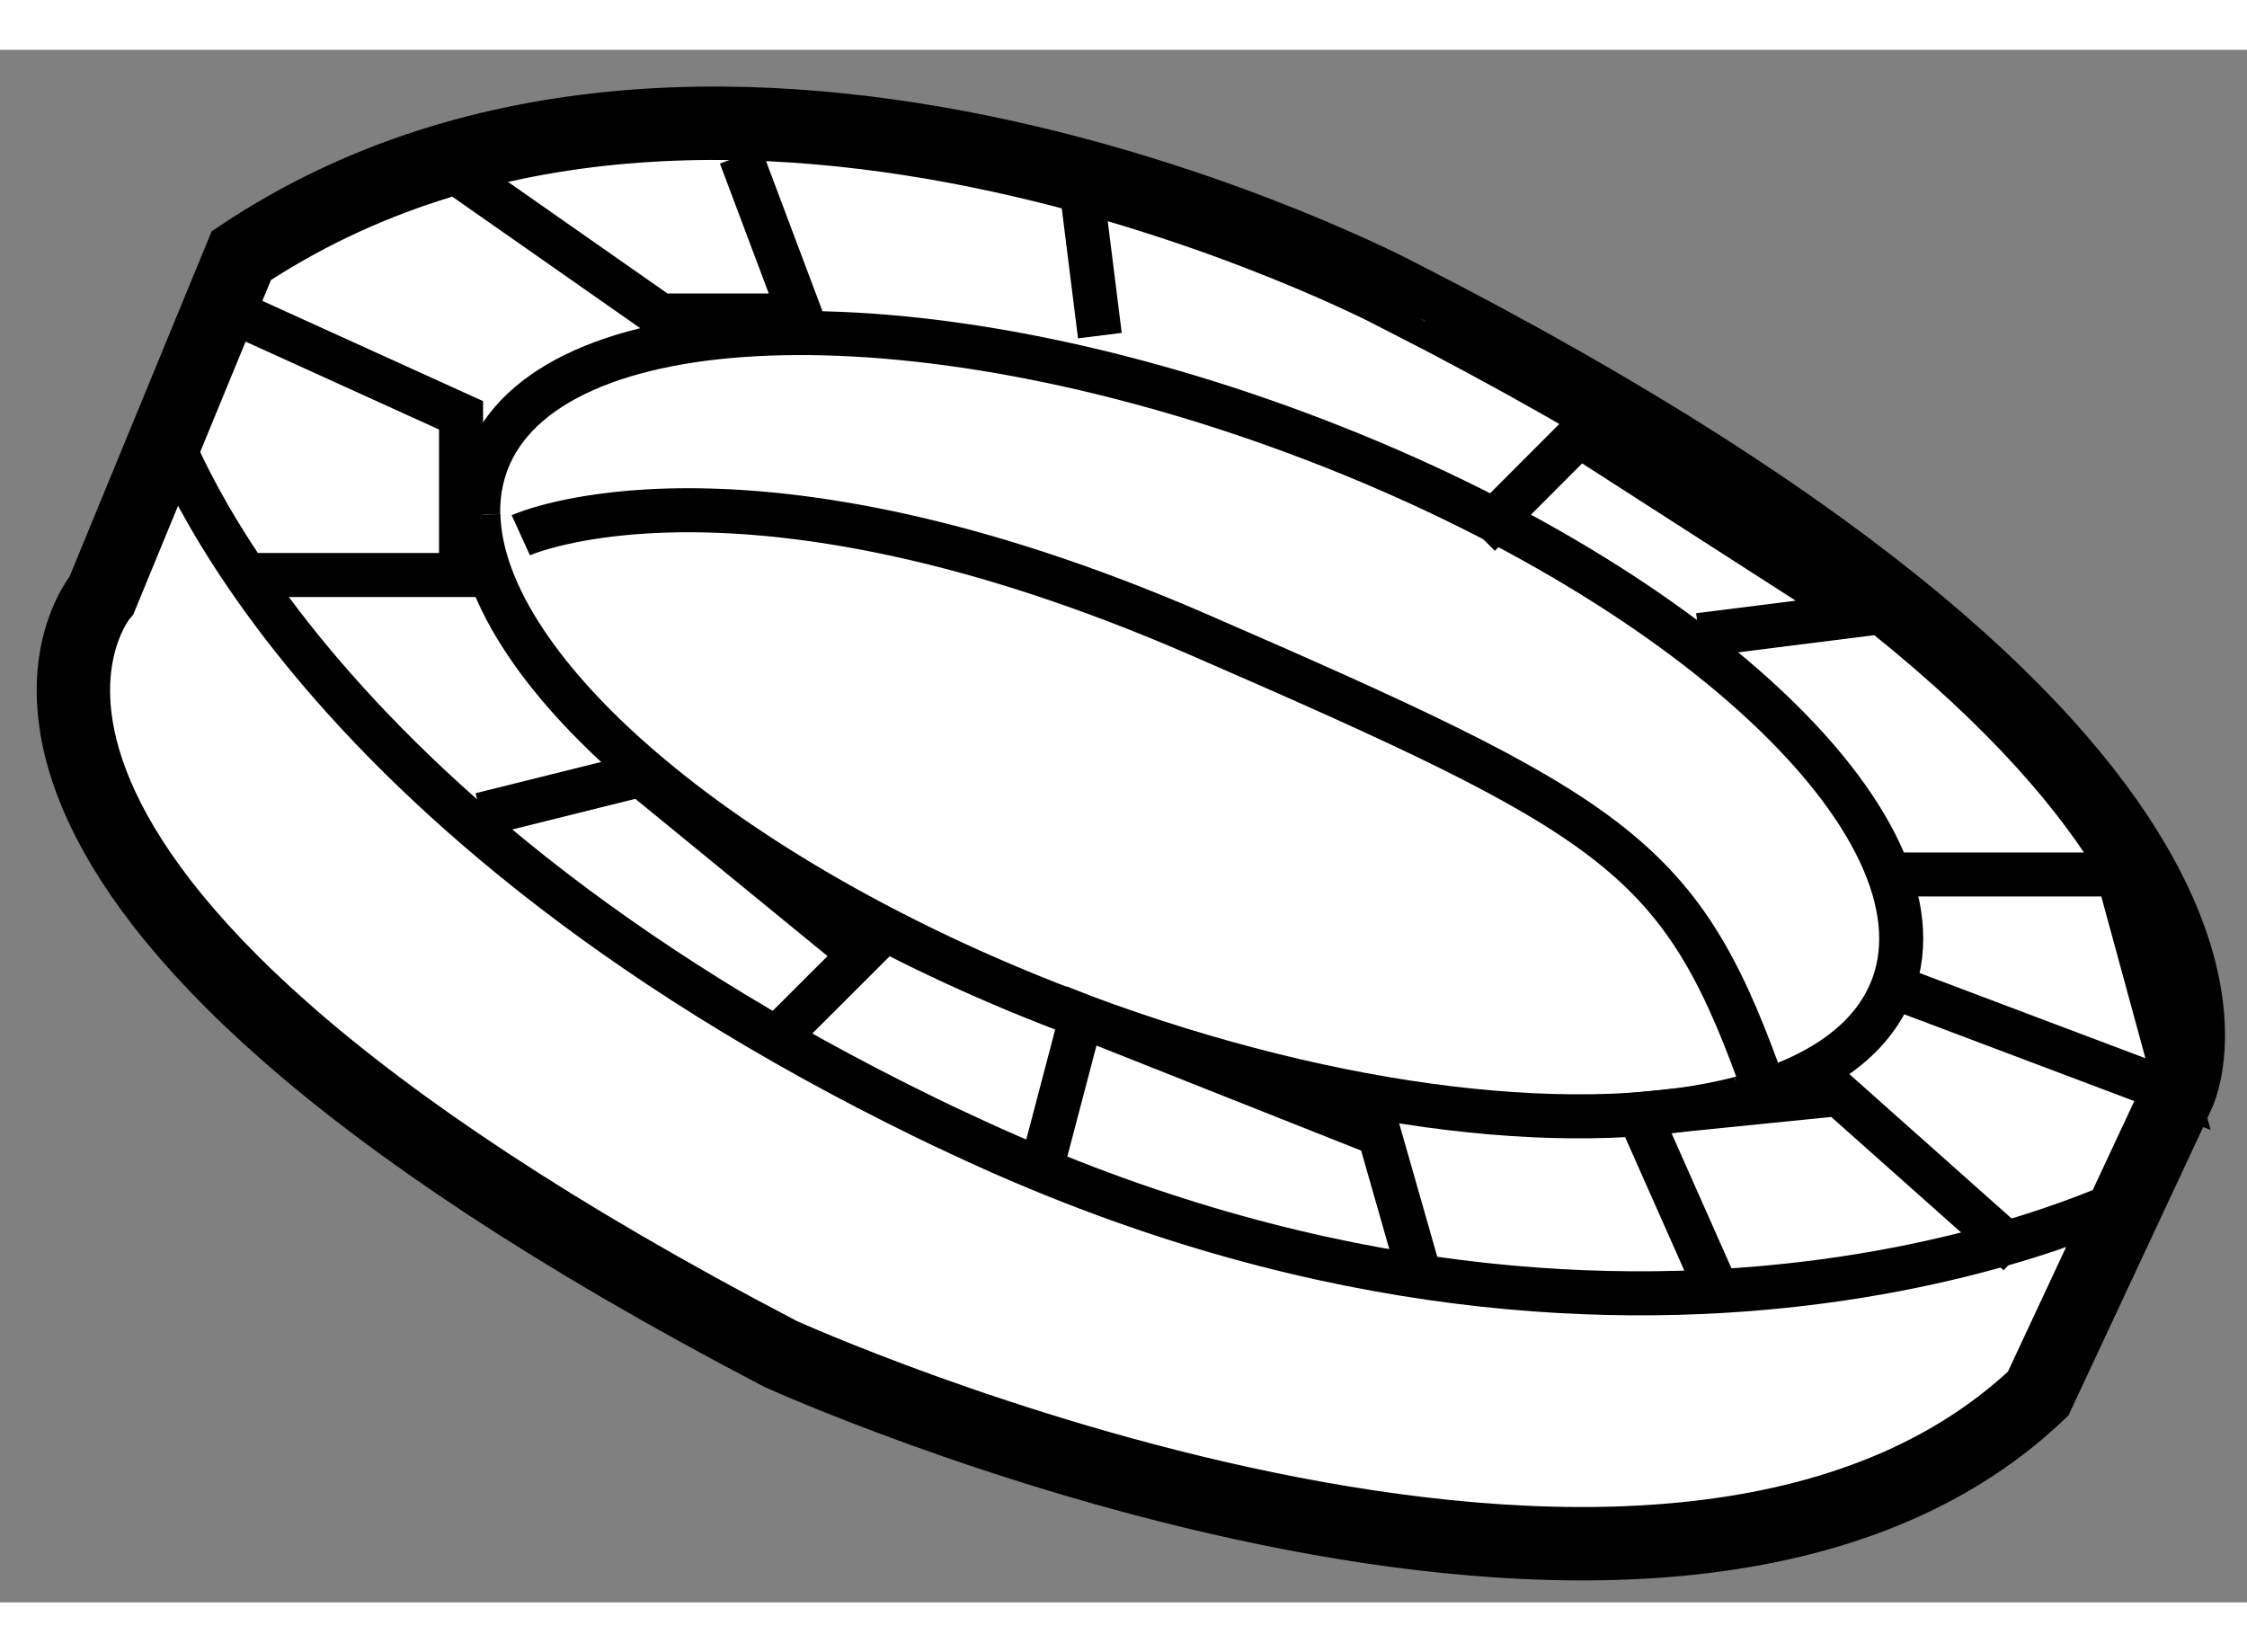
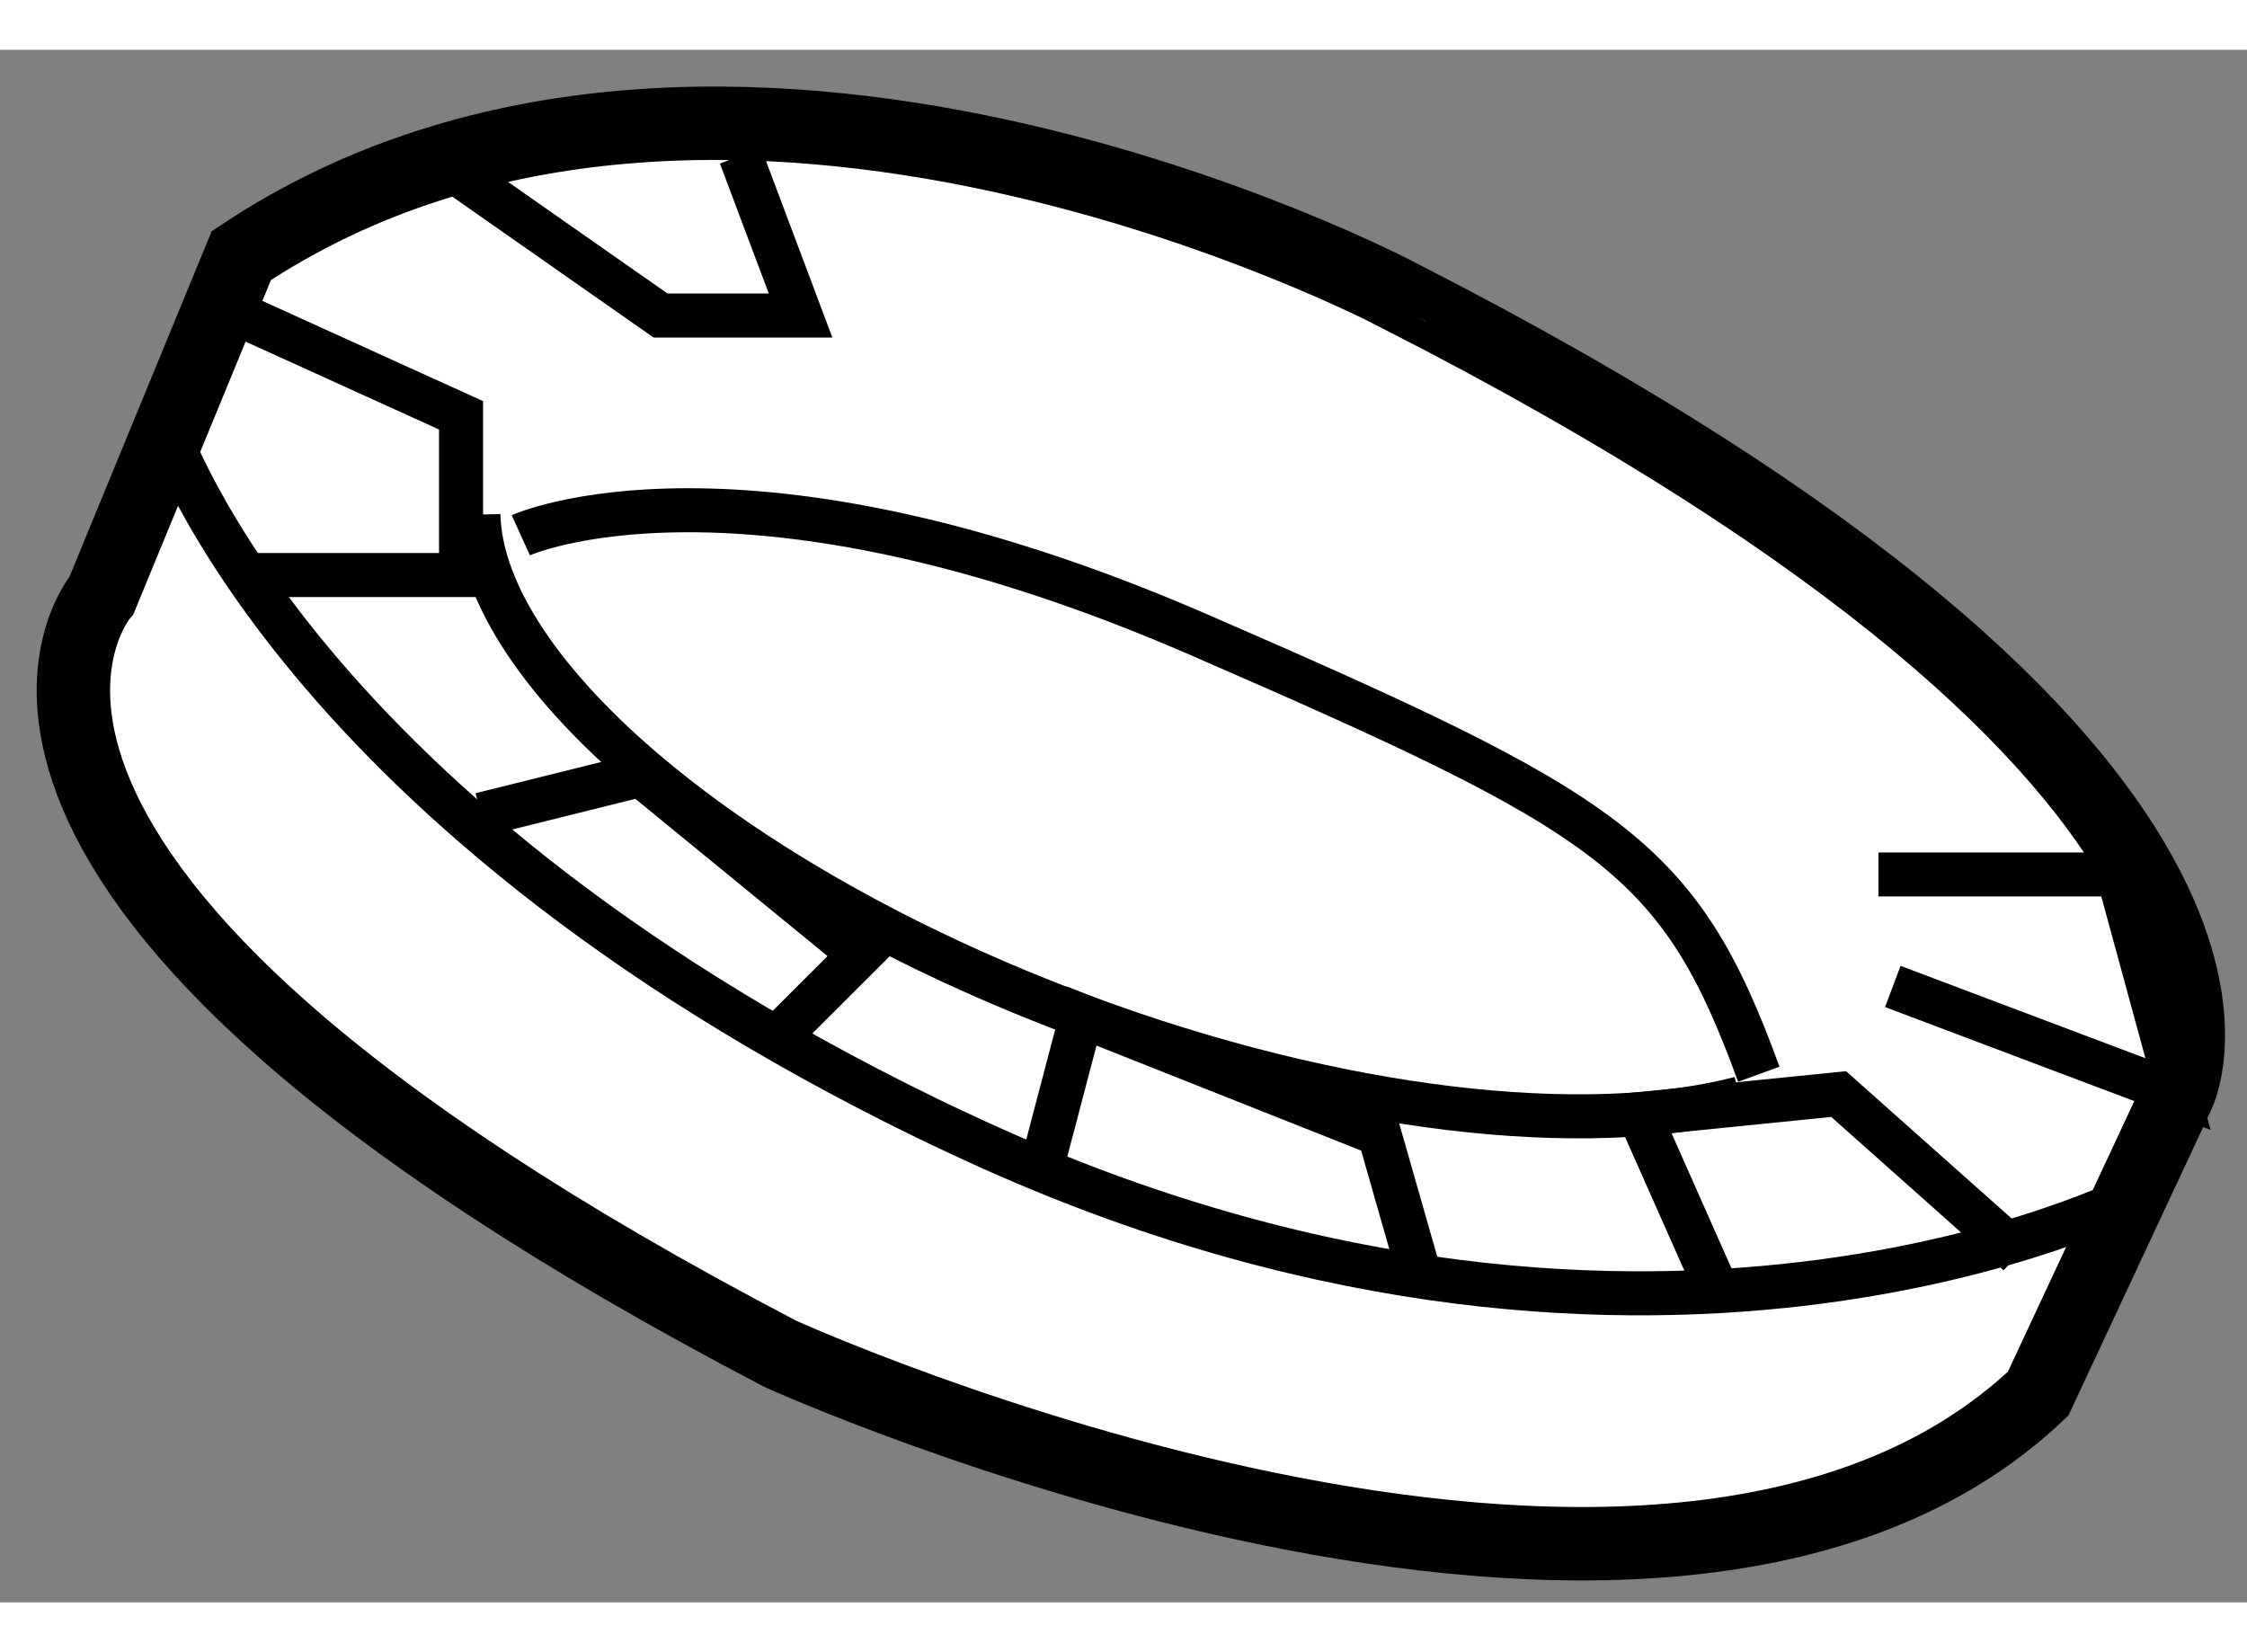
<svg xmlns="http://www.w3.org/2000/svg" version="1.1" x="0px" y="0px" width="244.8px" height="180px" viewBox="129.48 86.907 15.308 10.577" enable-background="new 0 0 244.8 180" xml:space="preserve">
  <rect x="129.48" y="86.907" width="15.308" height="10.577" fill="#808080" stroke="none" />
  <g>
    <path fill="#FFFFFF" stroke="#000000" stroke-width="0.5" d="M131.124,88.309l-0.952,2.313c0,0-1.633,1.904,4.625,5.169    c0,0,5.984,2.72,8.568,0.271l0.953-2.04c0,0,1.088-2.176-5.305-5.44C139.014,88.581,134.389,86.132,131.124,88.309z" />
    <path fill="none" stroke="#000000" stroke-width="0.3" d="M141.335,94.05c-1.051,0.273-2.731,0.093-4.487-0.561    c-2.377-0.884-4.084-2.335-4.109-3.416" />
-     <path fill="none" stroke="#000000" stroke-width="0.3" d="M132.738,90.073c-0.003-0.122,0.016-0.239,0.057-0.351    c0.408-1.097,2.883-1.187,5.528-0.202s4.46,2.67,4.052,3.768c-0.137,0.368-0.508,0.623-1.04,0.762" />
    <path fill="none" stroke="#000000" stroke-width="0.3" d="M133.028,90.214c0,0,1.497-0.681,4.625,0.68    c2.804,1.219,3.265,1.496,3.809,2.992" />
    <polyline fill="none" stroke="#000000" stroke-width="0.3" points="132.621,87.766 133.98,88.717 134.934,88.717 134.525,87.629       " />
    <polyline fill="none" stroke="#000000" stroke-width="0.3" points="143.23,95.11 142.006,94.021 140.646,94.158 141.189,95.382       " />
    <polyline fill="none" stroke="#000000" stroke-width="0.3" points="139.149,95.246 138.877,94.294 136.848,93.489 136.565,94.565       " />
    <polyline fill="none" stroke="#000000" stroke-width="0.3" points="134.797,93.613 135.341,93.07 133.845,91.846 132.756,92.117       " />
    <polyline fill="none" stroke="#000000" stroke-width="0.3" points="131.124,90.485 132.621,90.485 132.621,89.397 131.124,88.717       " />
    <polyline fill="none" stroke="#000000" stroke-width="0.3" points="142.375,93.288 144.318,94.021 143.91,92.525 142.277,92.525       " />
-     <polyline fill="none" stroke="#000000" stroke-width="0.3" points="141.054,90.894 142.142,90.757 140.238,89.533 139.558,90.214       " />
-     <line fill="none" stroke="#000000" stroke-width="0.3" x1="136.973" y1="88.854" x2="136.837" y2="87.766" />
    <path fill="none" stroke="#000000" stroke-width="0.3" d="M130.58,89.397c0,0,0.789,2.632,5.214,4.788    c0.075,0.037,0.15,0.072,0.228,0.108c4.625,2.176,8.025,0.408,8.025,0.408" />
  </g>
</svg>